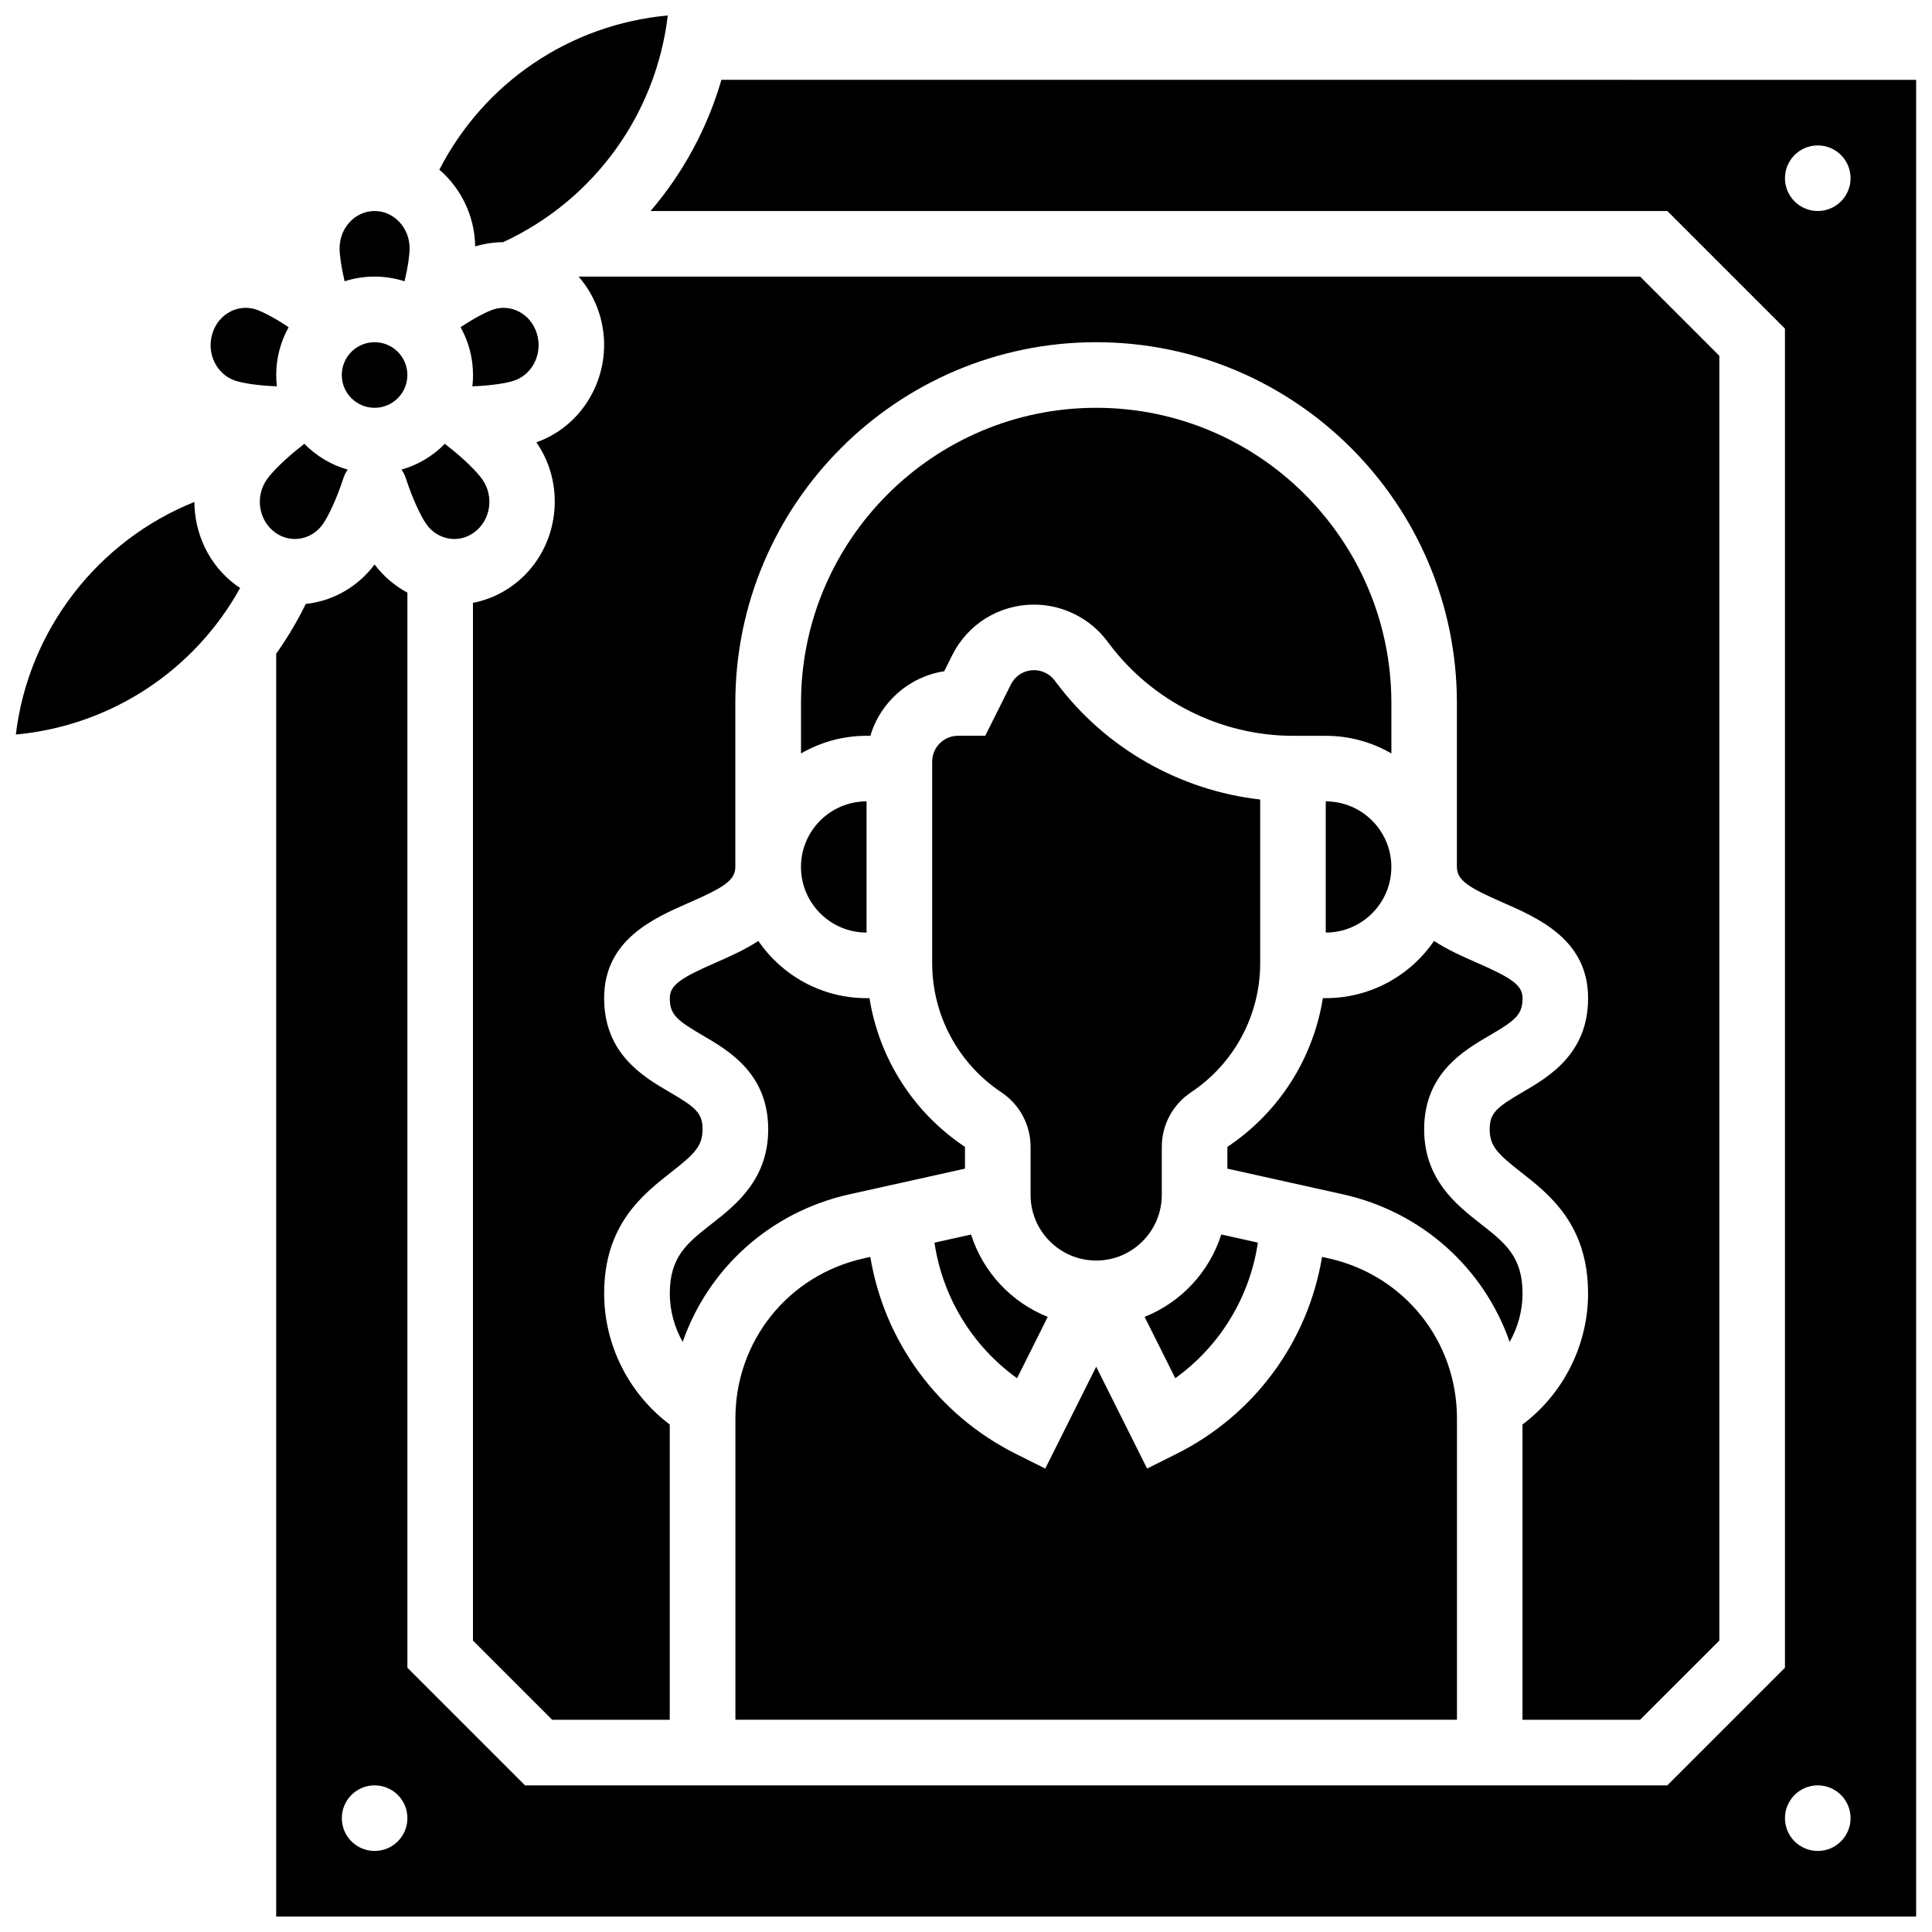
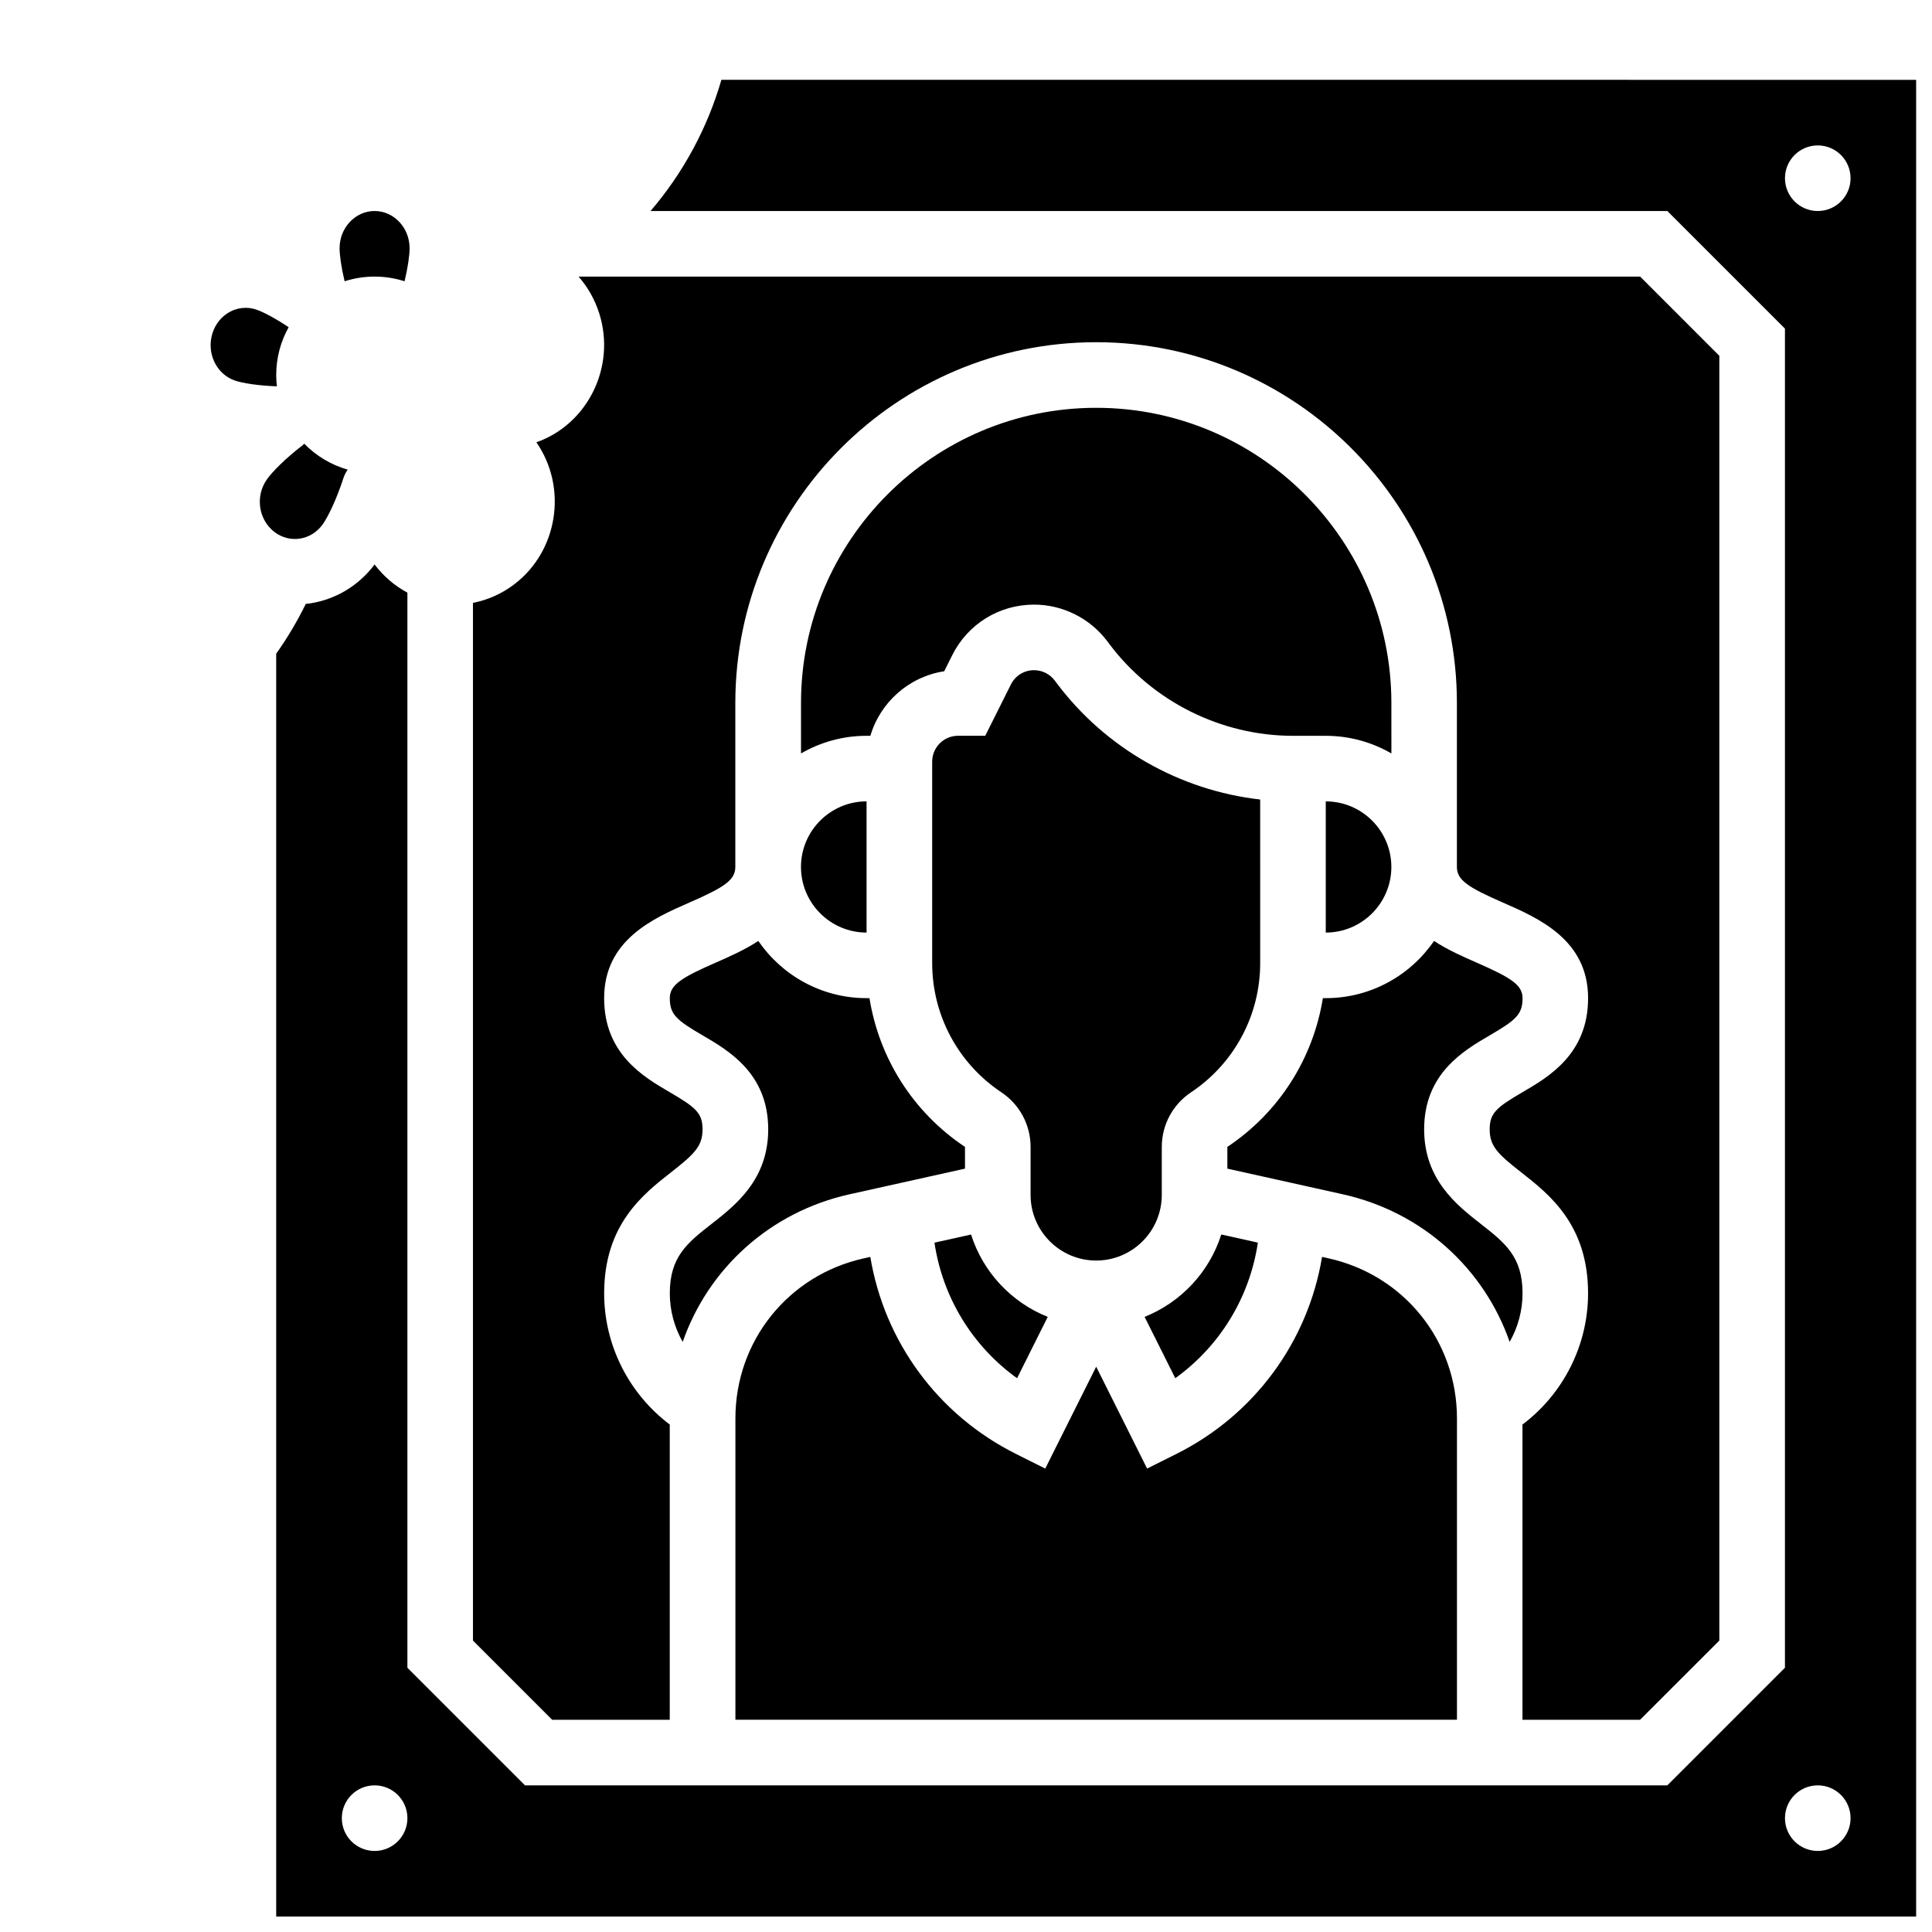
<svg xmlns="http://www.w3.org/2000/svg" width="800px" height="800px" version="1.1" viewBox="144 144 512 512">
  <defs>
    <clipPath id="c">
-       <path d="m260 148.09h61v61.906h-61z" />
-     </clipPath>
+       </clipPath>
    <clipPath id="b">
      <path d="m148.09 277h59.906v62h-59.906z" />
    </clipPath>
    <clipPath id="a">
      <path d="m217 165h434.9v486.9h-434.9z" />
    </clipPath>
  </defs>
-   <path d="m599.64 578.77v-340.48l-20.984-20.984h-281.32c2.445 2.801 4.328 6.109 5.488 9.801 4.43 14.09-3.043 29.297-16.676 34.109 8.359 12.07 5.699 28.953-5.981 37.723-3.269 2.453-6.957 4.082-10.828 4.824v275.01l20.984 20.984h31.168v-78.242c-10.832-8.148-17.383-21.027-17.383-34.754 0-18.211 10.273-26.25 17.773-32.121 6.148-4.812 8.301-6.894 8.301-11.34 0-4.316-1.766-5.816-8.727-9.875-6.91-4.031-17.352-10.121-17.352-24.891 0-15.461 13.059-21.176 22.59-25.348 9.137-3.996 12.176-5.918 12.176-9.422v-43.461c0-52.719 42.891-95.613 95.613-95.613 52.719 0 95.613 42.891 95.613 95.613v43.461c0 3.5 3.039 5.422 12.176 9.422 9.535 4.172 22.59 9.887 22.59 25.348 0 14.77-10.441 20.859-17.352 24.891-6.961 4.059-8.727 5.562-8.727 9.875 0 4.445 2.152 6.527 8.301 11.34 7.5 5.871 17.773 13.91 17.773 32.121 0 13.727-6.555 26.605-17.383 34.754v78.242h31.168z" />
+   <path d="m599.64 578.77v-340.48l-20.984-20.984h-281.32c2.445 2.801 4.328 6.109 5.488 9.801 4.43 14.09-3.043 29.297-16.676 34.109 8.359 12.07 5.699 28.953-5.981 37.723-3.269 2.453-6.957 4.082-10.828 4.824v275.01l20.984 20.984h31.168v-78.242c-10.832-8.148-17.383-21.027-17.383-34.754 0-18.211 10.273-26.25 17.773-32.121 6.148-4.812 8.301-6.894 8.301-11.34 0-4.316-1.766-5.816-8.727-9.875-6.91-4.031-17.352-10.121-17.352-24.891 0-15.461 13.059-21.176 22.59-25.348 9.137-3.996 12.176-5.918 12.176-9.422v-43.461c0-52.719 42.891-95.613 95.613-95.613 52.719 0 95.613 42.891 95.613 95.613v43.461c0 3.5 3.039 5.422 12.176 9.422 9.535 4.172 22.59 9.887 22.59 25.348 0 14.77-10.441 20.859-17.352 24.891-6.961 4.059-8.727 5.562-8.727 9.875 0 4.445 2.152 6.527 8.301 11.34 7.5 5.871 17.773 13.91 17.773 32.121 0 13.727-6.555 26.605-17.383 34.754v78.242h31.168" />
  <path d="m373.65 391.14v-34.77c-9.586 0-17.383 7.801-17.383 17.383 0 9.586 7.801 17.387 17.383 17.387z" />
  <path d="m401.34 471.16-9.699 2.156c2.156 14.484 10.039 27.41 21.891 35.93l8.129-16.258c-9.633-3.844-17.164-11.871-20.32-21.828z" />
  <path d="m530.11 519.9c0-20.527-13.992-37.973-34.031-42.426l-1.719-0.383c-3.719 22.402-17.867 41.844-38.59 52.207l-7.773 3.887-13.496-26.992-13.496 26.992-7.773-3.887c-20.727-10.363-34.871-29.805-38.59-52.207l-1.719 0.383c-20.039 4.453-34.031 21.898-34.031 42.426v79.852h191.22z" />
  <path d="m547.49 486.75c0-9.738-4.656-13.383-11.105-18.43-6.316-4.945-14.973-11.719-14.973-25.031 0-14.77 10.441-20.859 17.352-24.891 6.961-4.059 8.727-5.562 8.727-9.875 0-3.5-3.039-5.422-12.176-9.422-3.559-1.559-7.606-3.328-11.281-5.742-6.269 9.148-16.789 15.16-28.695 15.16l-0.766 0.004c-2.559 15.969-11.602 30.281-25.309 39.418v5.762l30.582 6.797c21.129 4.695 37.457 19.715 44.23 39.121 2.195-3.871 3.414-8.289 3.414-12.871z" />
  <path d="m447.33 492.98 8.129 16.258c11.852-8.52 19.734-21.445 21.891-35.93l-9.699-2.156c-3.152 9.957-10.684 17.984-20.32 21.828z" />
  <path d="m512.73 330.3c0-43.137-35.094-78.227-78.227-78.227-43.137 0-78.227 35.094-78.227 78.227v13.371c5.117-2.969 11.055-4.676 17.383-4.676h1c2.629-8.895 10.223-15.68 19.566-17.105l2.129-4.262c4.133-8.266 12.441-13.398 21.684-13.398 7.59 0 14.84 3.625 19.395 9.695l0.555 0.738c11.43 15.234 29.625 24.336 48.672 24.336h8.691c6.332 0 12.266 1.711 17.383 4.676z" />
  <path d="m477.96 355.88c-21.25-2.406-40.945-13.539-53.891-30.801l-0.555-0.738c-1.285-1.715-3.336-2.738-5.484-2.738-2.613 0-4.965 1.453-6.133 3.789l-6.797 13.594h-7.207c-3.781 0-6.856 3.074-6.856 6.856v53.375c0 13.797 6.856 26.605 18.336 34.258 4.848 3.231 7.742 8.637 7.742 14.465v12.734c0 9.586 7.801 17.383 17.383 17.383 9.586 0 17.383-7.801 17.383-17.383l0.004-12.73c0-5.824 2.894-11.234 7.742-14.465 11.48-7.652 18.336-20.461 18.336-34.258z" />
  <g clip-path="url(#c)">
    <path d="m269.93 209.3c2.43-0.73 4.91-1.102 7.387-1.117 24.156-11.148 40.559-33.98 43.652-60.086-25.926 2.391-48.625 17.723-60.535 40.863 5.688 4.906 9.355 12.191 9.496 20.34z" />
  </g>
  <path d="m495.34 391.14c9.586 0 17.383-7.801 17.383-17.383 0-9.586-7.801-17.383-17.383-17.383z" />
  <path d="m332.61 468.32c-6.449 5.047-11.105 8.691-11.105 18.43 0 4.578 1.219 9 3.414 12.867 6.773-19.406 23.098-34.426 44.23-39.121l30.582-6.797v-5.762c-13.707-9.137-22.754-23.449-25.309-39.418h-0.766c-11.902 0-22.422-6.016-28.695-15.16-3.68 2.41-7.727 4.184-11.281 5.742-9.137 3.996-12.176 5.918-12.176 9.422 0 4.316 1.766 5.816 8.727 9.875 6.91 4.031 17.352 10.121 17.352 24.891 0 13.312-8.652 20.086-14.973 25.031z" />
  <path d="m223.51 286.73c2.434-0.383 4.59-1.754 6.066-3.852 1.367-1.945 3.574-6.457 5.43-12.16 0.266-0.824 0.66-1.574 1.137-2.262-4.426-1.258-8.371-3.656-11.504-6.859-0.152 0.133-0.289 0.281-0.453 0.41-4.652 3.566-8.105 7.113-9.465 9.047-3.152 4.481-2.219 10.754 2.082 13.98 1.961 1.469 4.344 2.07 6.707 1.695z" />
  <path d="m206.31 244.87c1.961 0.66 6.051 1.336 11.066 1.508-0.113-0.984-0.176-1.98-0.176-2.996 0-4.598 1.199-8.914 3.297-12.668-3.656-2.445-6.84-4.086-8.609-4.68-0.914-0.305-1.855-0.457-2.793-0.457-1.367 0-2.734 0.324-3.996 0.969-2.289 1.164-3.992 3.219-4.797 5.777-1.656 5.25 1.043 10.879 6.008 12.547z" />
  <g clip-path="url(#b)">
-     <path d="m195.52 277.02c-25.645 10.285-44.012 33.98-47.324 61.641 25.098-2.328 47.27-16.855 59.445-38.844-0.43-0.285-0.859-0.566-1.277-0.883-7.051-5.293-10.809-13.547-10.844-21.914z" />
-   </g>
+     </g>
  <g clip-path="url(#a)">
    <path d="m335.18 165.15c-3.723 12.852-10.152 24.695-18.777 34.77h269.46l31.168 31.168v354.88l-31.168 31.168h-302.73l-31.168-31.168v-284.91c-3.356-1.805-6.324-4.312-8.691-7.465-4.191 5.574-10.211 9.223-17.043 10.305-0.398 0.062-0.797 0.098-1.195 0.141-2.277 4.648-4.898 9.055-7.84 13.188v334.68h434.6v-486.75l-316.62-0.004zm-91.902 469.37c-4.801 0-8.691-3.891-8.691-8.691s3.891-8.691 8.691-8.691c4.801 0 8.691 3.891 8.691 8.691s-3.891 8.691-8.691 8.691zm382.45 0c-4.801 0-8.691-3.891-8.691-8.691s3.891-8.691 8.691-8.691c4.801 0 8.691 3.891 8.691 8.691s-3.891 8.691-8.691 8.691zm0-434.6c-4.801 0-8.691-3.891-8.691-8.691 0-4.801 3.891-8.691 8.691-8.691 4.801 0 8.691 3.891 8.691 8.691 0 4.801-3.891 8.691-8.691 8.691z" />
  </g>
  <path d="m243.27 217.3c2.769 0 5.438 0.438 7.945 1.242 0.91-3.82 1.332-6.984 1.332-8.75 0-5.445-4.16-9.871-9.277-9.871-5.117 0-9.277 4.43-9.277 9.871 0 1.77 0.422 4.934 1.332 8.75 2.508-0.805 5.176-1.242 7.945-1.242z" />
-   <path d="m256.97 282.88c1.477 2.098 3.629 3.469 6.066 3.852 2.367 0.375 4.75-0.227 6.707-1.699 4.301-3.227 5.234-9.5 2.082-13.98-1.359-1.934-4.812-5.481-9.465-9.047-0.164-0.125-0.301-0.273-0.453-0.41-3.133 3.203-7.078 5.602-11.504 6.859 0.477 0.684 0.871 1.438 1.137 2.262 1.855 5.703 4.066 10.219 5.43 12.164z" />
-   <path d="m251.96 243.38c0 4.801-3.891 8.691-8.691 8.691-4.801 0-8.691-3.891-8.691-8.691 0-4.801 3.891-8.691 8.691-8.691 4.801 0 8.691 3.891 8.691 8.691" />
-   <path d="m280.24 244.87c4.965-1.668 7.66-7.297 6.012-12.547-0.805-2.559-2.508-4.613-4.797-5.777-2.129-1.082-4.539-1.266-6.785-0.508-1.77 0.594-4.953 2.231-8.609 4.68 2.098 3.754 3.297 8.074 3.297 12.668 0 1.016-0.062 2.012-0.176 2.996 5.008-0.176 9.098-0.852 11.059-1.512z" />
</svg>